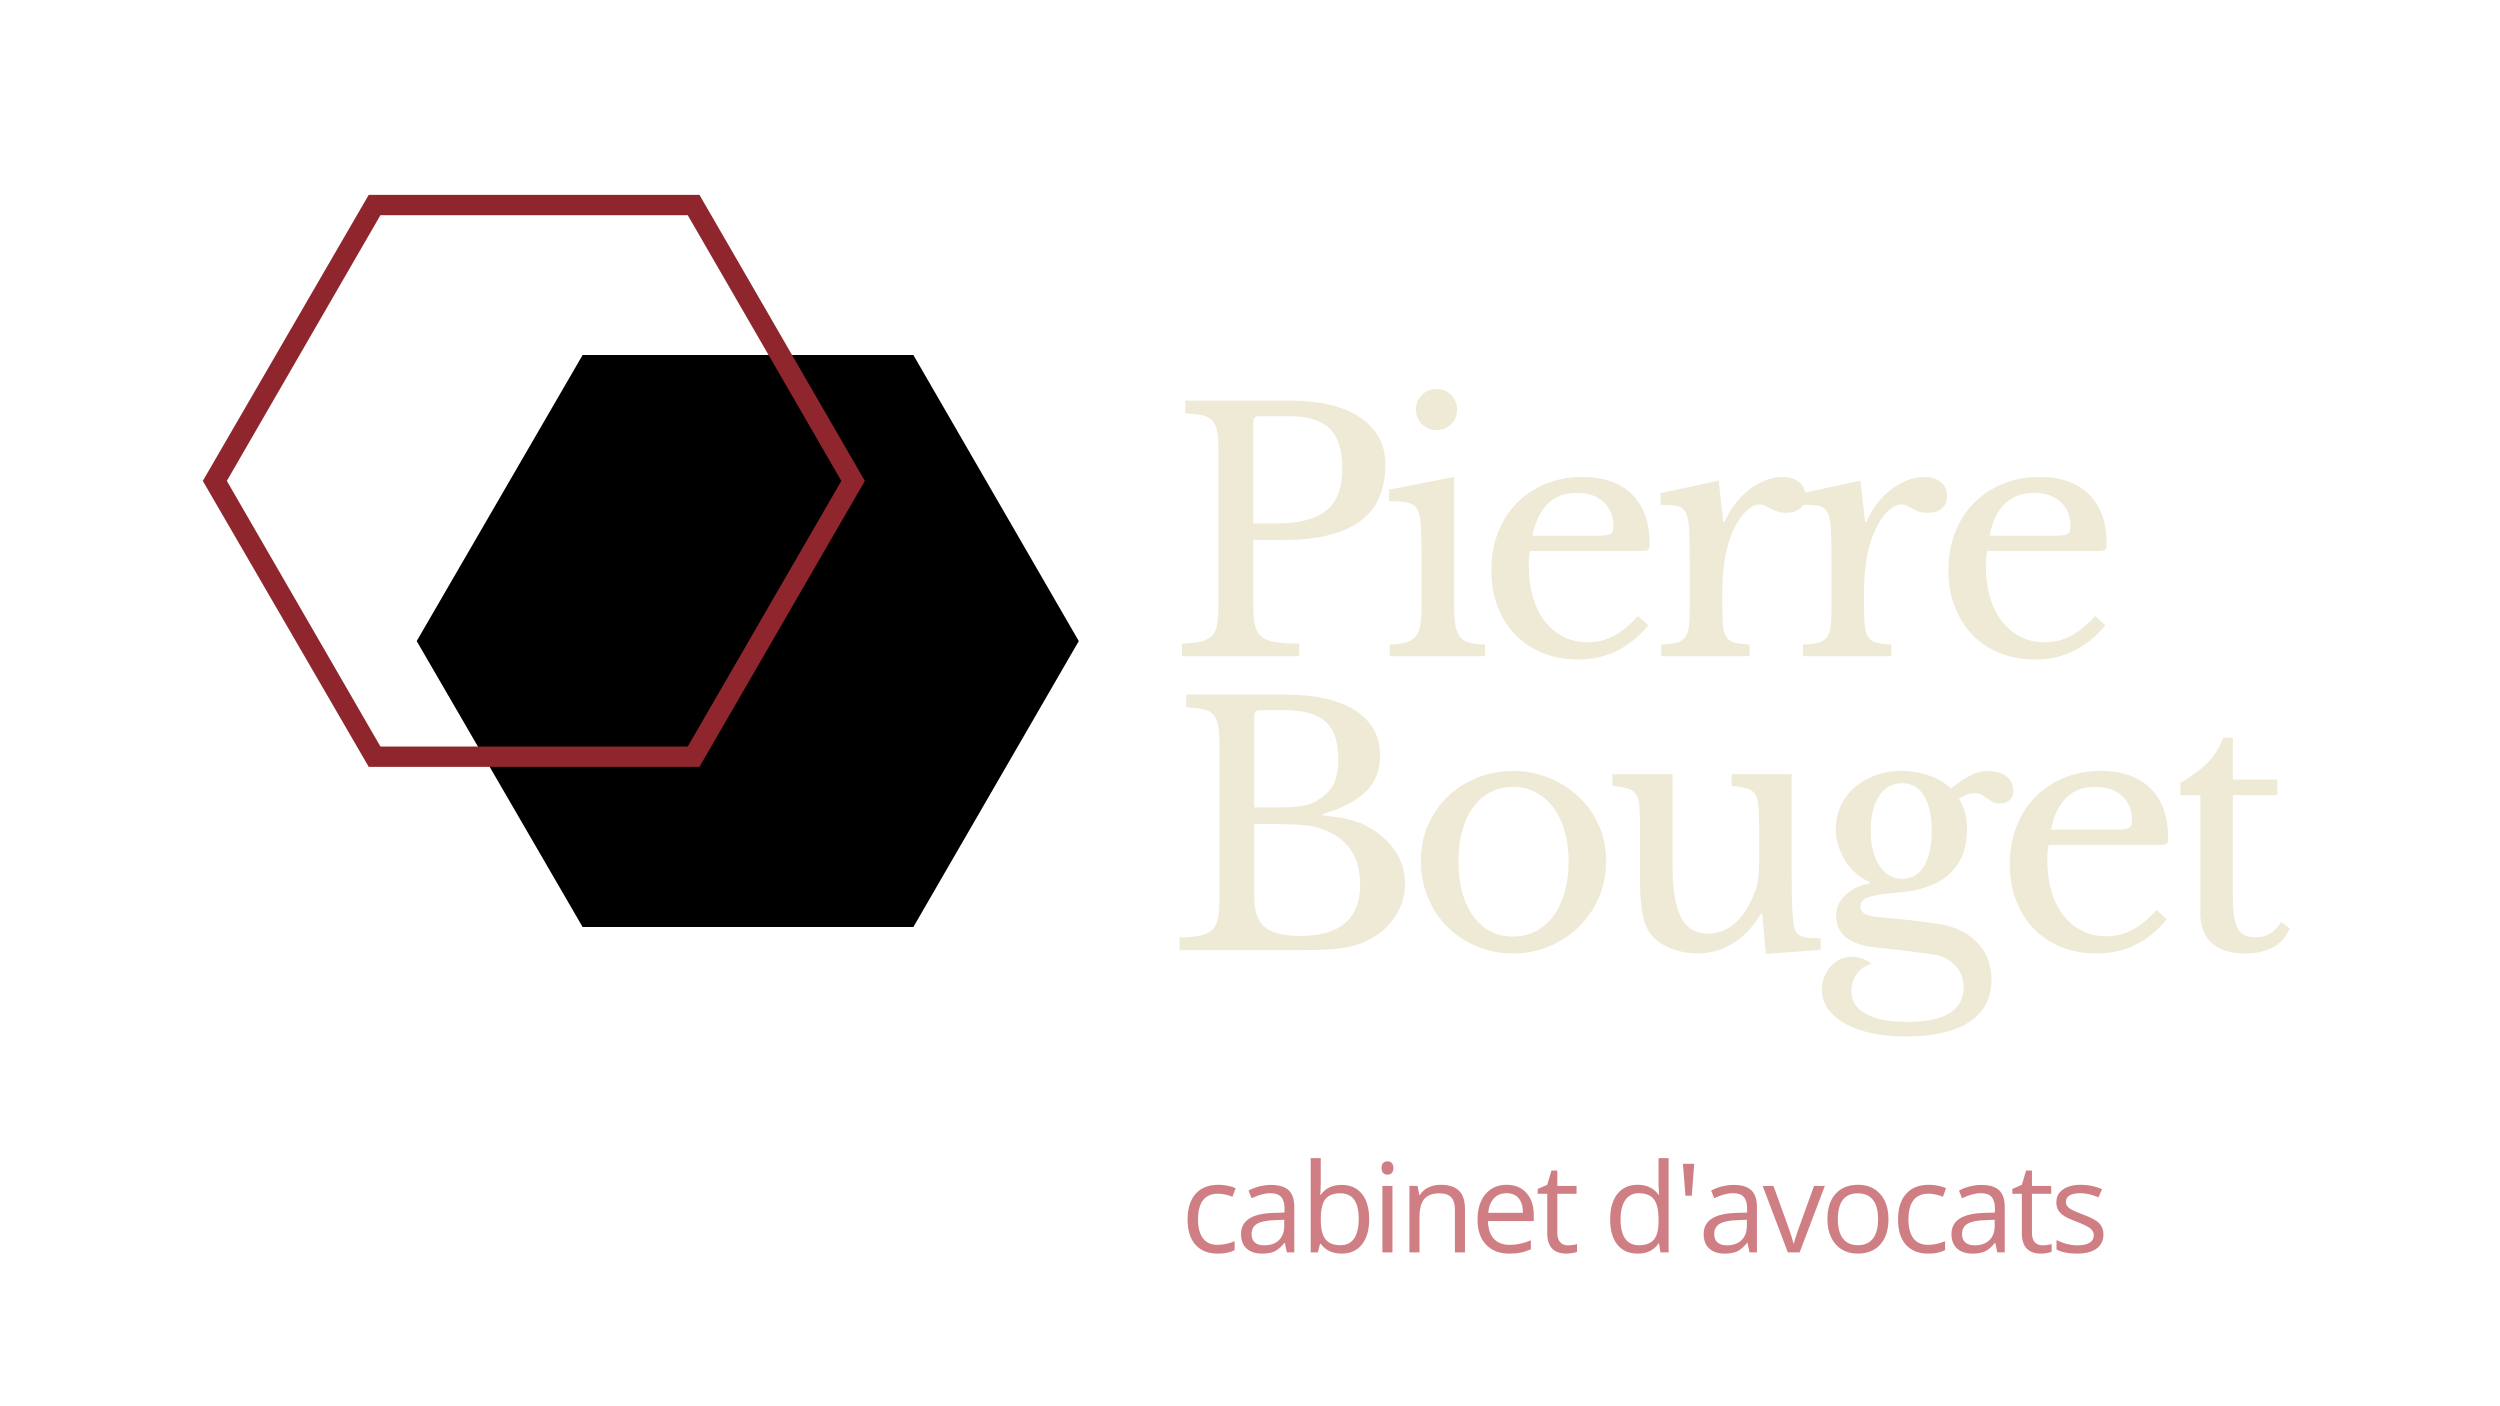
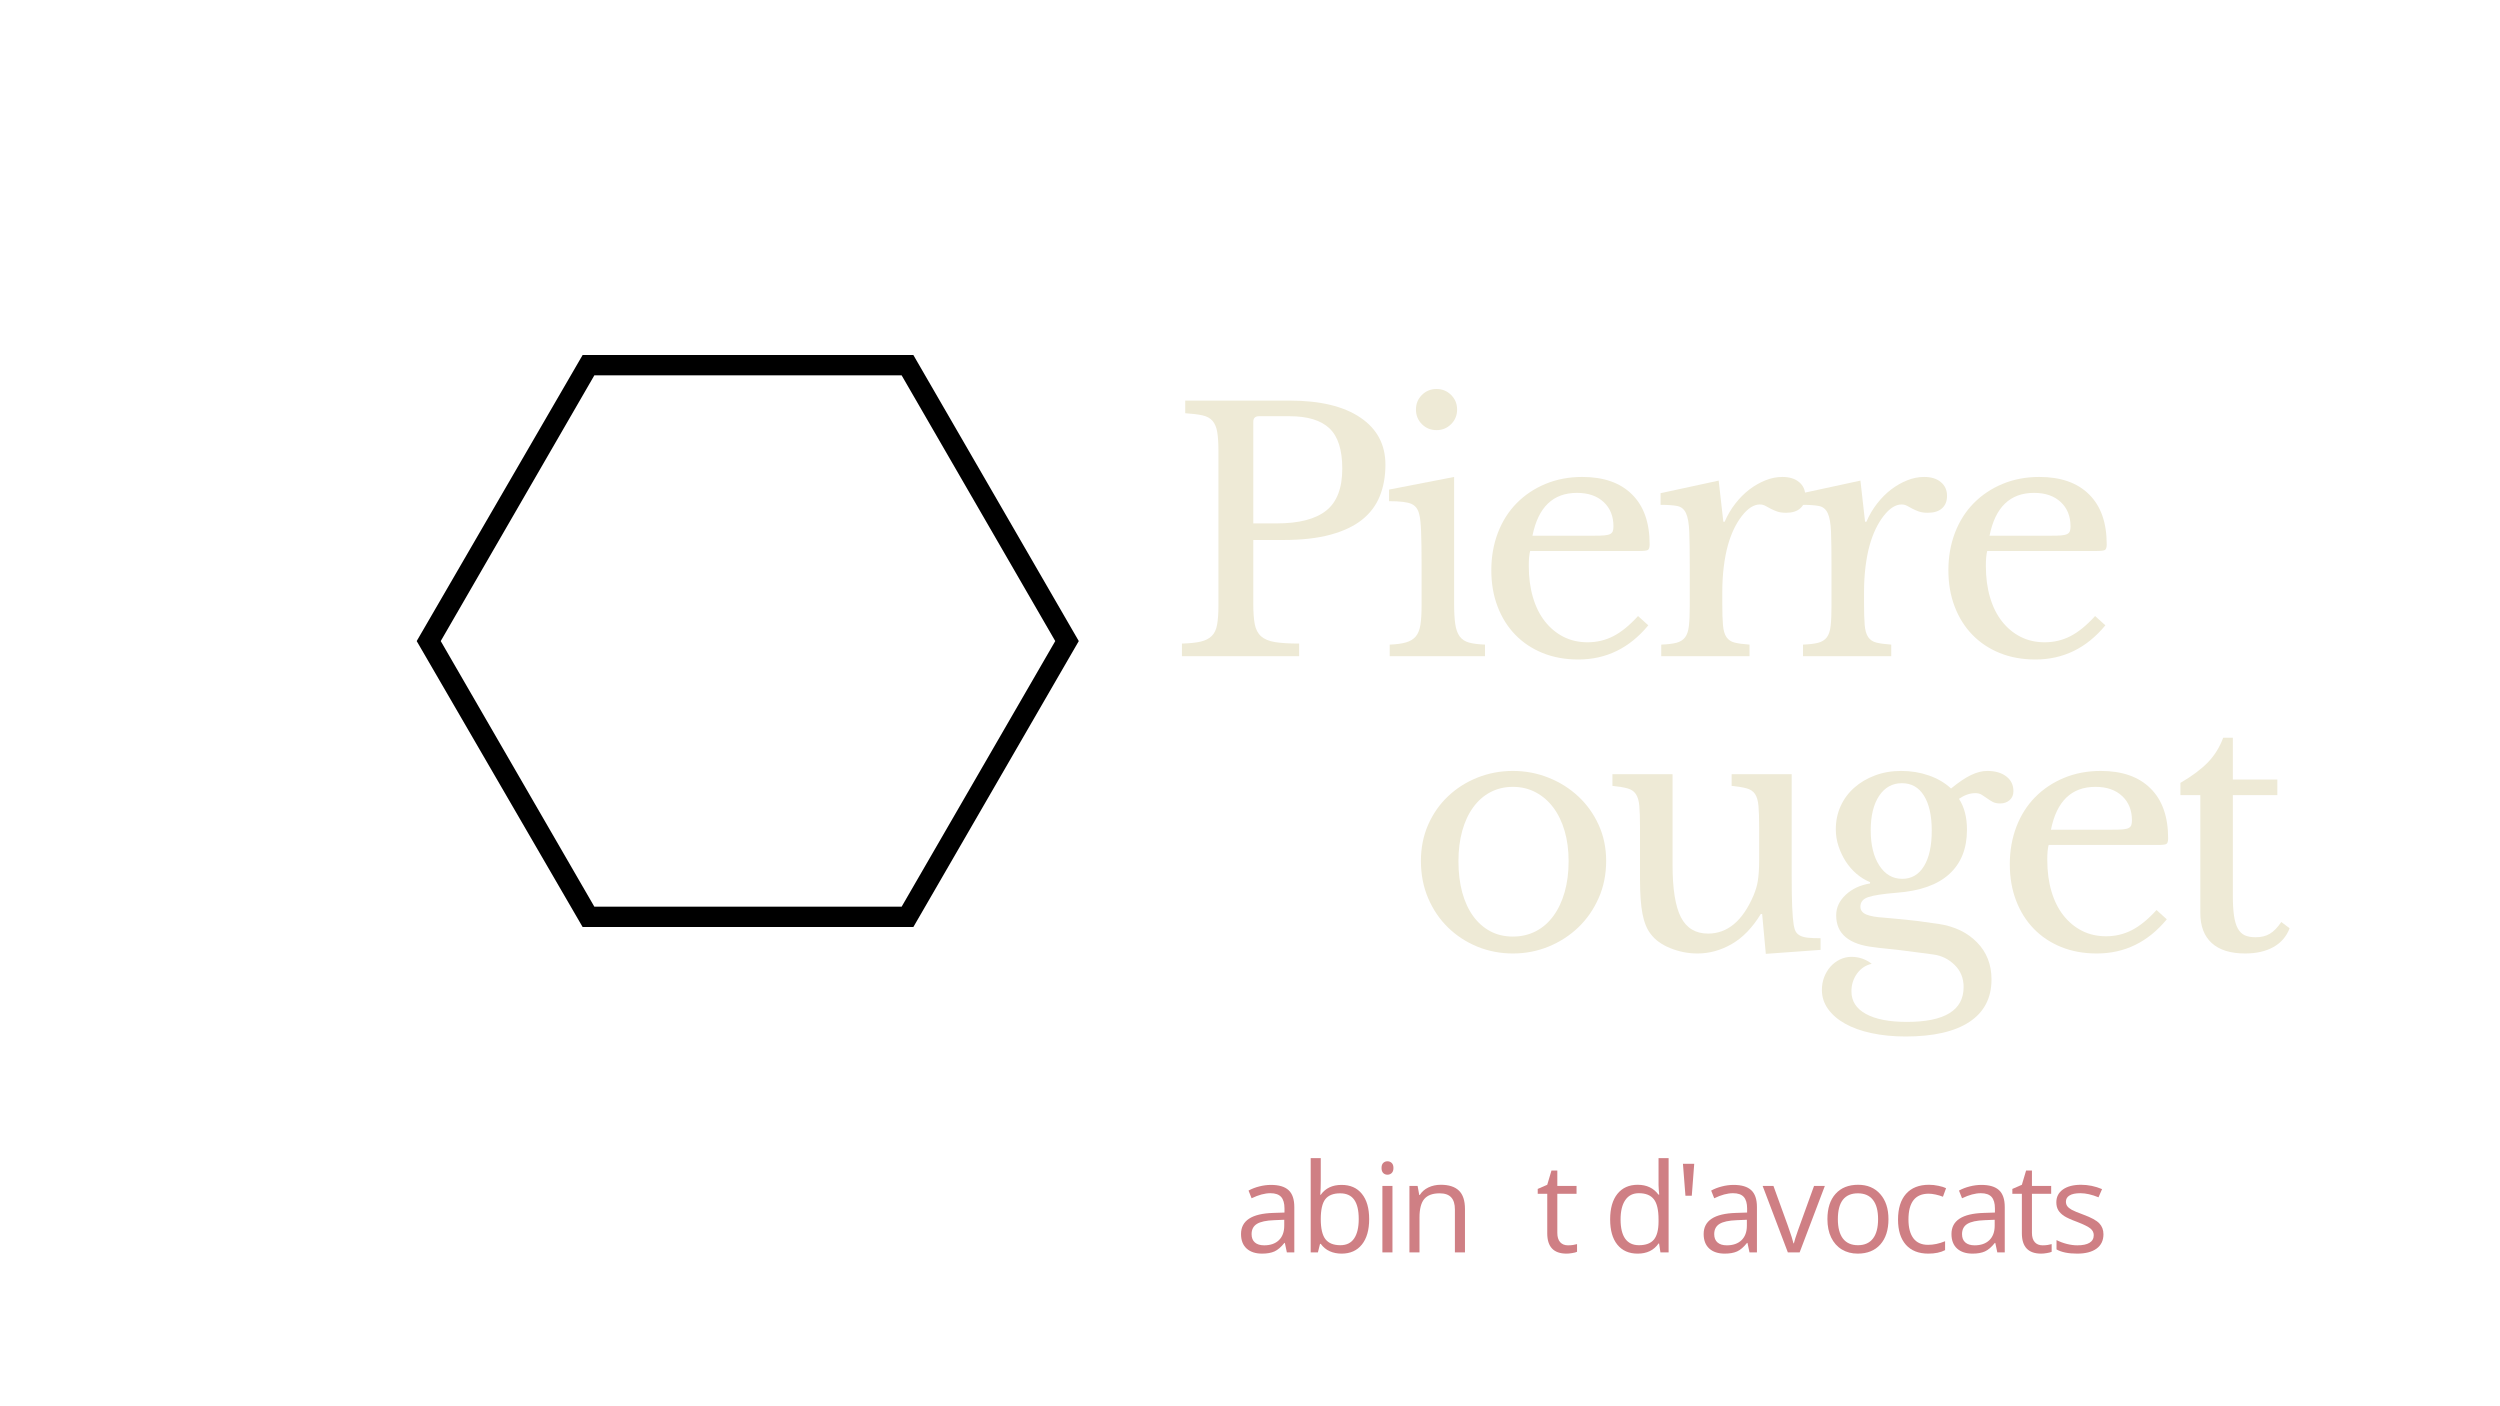
<svg xmlns="http://www.w3.org/2000/svg" xmlns:ns1="http://sodipodi.sourceforge.net/DTD/sodipodi-0.dtd" xmlns:ns2="http://www.inkscape.org/namespaces/inkscape" width="800" zoomAndPan="magnify" viewBox="0 0 640 360" height="450" preserveAspectRatio="xMidYMid" version="1.0" id="svg518" ns1:docname="logo-accueil.svg" ns2:version="1.2.2 (732a01da63, 2022-12-09)">
  <ns1:namedview id="namedview520" pagecolor="#ffffff" bordercolor="#000000" borderopacity="0.25" ns2:showpageshadow="2" ns2:pageopacity="0.0" ns2:pagecheckerboard="0" ns2:deskcolor="#d1d1d1" showgrid="false" showborder="true" ns2:zoom="1.4849242" ns2:cx="534.03399" ns2:cy="273.41463" ns2:window-width="1366" ns2:window-height="705" ns2:window-x="-8" ns2:window-y="-8" ns2:window-maximized="1" ns2:current-layer="svg518" />
  <defs id="defs270">
    <g id="g262" />
    <clipPath id="ebc767ebff">
      <path d="M 129,73 H 299.004 V 220.289 H 129 Z m 0,0" clip-rule="nonzero" id="path264" />
    </clipPath>
    <clipPath id="5618d69db9">
      <path d="M 74.754,32.789 H 245 V 180 H 74.754 Z m 0,0" clip-rule="nonzero" id="path267" />
    </clipPath>
  </defs>
-   <path fill="#000000" d="m 232.332,93.486 h -81.668 l -40.859,70.629 40.859,70.598 h 81.668 l 40.836,-70.598 z m 0,0" fill-opacity="1" fill-rule="nonzero" id="path272" />
  <g clip-path="url(#ebc767ebff)" id="g276" transform="translate(-22.836,17.06)">
    <path fill="#000000" d="m 256.656,220.258 h -84.668 l -42.477,-73.203 42.477,-73.23 h 84.668 l 42.348,73.23 z m -81.668,-5.207 h 78.668 l 39.324,-67.996 -39.324,-68.023 h -78.668 l -39.324,68.023 z m 0,0" fill-opacity="1" fill-rule="nonzero" id="path274" />
  </g>
  <g clip-path="url(#5618d69db9)" id="g280" transform="translate(-22.836,17.06)">
-     <path fill="#8f262d" d="M 201.898,179.254 H 117.23 L 74.754,106.051 117.23,32.824 h 84.668 l 42.344,73.227 z m -81.672,-5.203 h 78.672 l 39.32,-68 -39.32,-68.02 h -78.672 l -39.32,68.02 z m 0,0" fill-opacity="1" fill-rule="nonzero" id="path278" />
-   </g>
+     </g>
  <g fill="#eeead6" fill-opacity="1" id="g288" transform="translate(-22.836,17.06)">
    <g transform="translate(321.583,150.928)" id="g286">
      <g id="g284">
        <path d="m 55.922,-49.031 c 0,3 -0.484,5.695 -1.453,8.078 -0.961,2.375 -2.477,4.387 -4.547,6.031 -2.062,1.637 -4.75,2.906 -8.062,3.812 C 38.547,-30.203 34.508,-29.75 29.75,-29.75 h -7.656 v 16.406 c 0,2.094 0.125,3.809 0.375,5.141 0.258,1.336 0.801,2.371 1.625,3.109 0.82,0.73 2.008,1.227 3.562,1.484 1.562,0.25 3.617,0.375 6.172,0.375 V 0 h -30 v -3.234 c 1.977,-0.051 3.578,-0.219 4.797,-0.5 1.219,-0.289 2.164,-0.773 2.844,-1.453 0.688,-0.676 1.141,-1.633 1.359,-2.875 0.227,-1.25 0.344,-2.867 0.344,-4.859 v -39.594 c 0,-1.988 -0.102,-3.594 -0.297,-4.812 -0.199,-1.219 -0.594,-2.18 -1.188,-2.891 -0.594,-0.707 -1.461,-1.188 -2.594,-1.438 -1.137,-0.25 -2.609,-0.43 -4.422,-0.547 V -65.438 h 26.688 c 7.82,0 13.867,1.449 18.141,4.344 4.281,2.887 6.422,6.906 6.422,12.062 z M 22.094,-34 H 28.125 c 5.664,0 9.875,-1.086 12.625,-3.266 2.75,-2.176 4.125,-5.758 4.125,-10.75 0,-4.812 -1.094,-8.25 -3.281,-10.312 -2.18,-2.07 -5.59,-3.109 -10.234,-3.109 h -7.812 c -0.969,0 -1.453,0.48 -1.453,1.438 z m 0,0" id="path282" />
      </g>
    </g>
  </g>
  <g fill="#eeead6" fill-opacity="1" id="g296" transform="translate(-22.836,17.06)">
    <g transform="translate(375.713,150.928)" id="g294">
      <g id="g292">
        <path d="m 19.375,-13.516 c 0,2.211 0.098,3.98 0.297,5.312 0.195,1.336 0.578,2.387 1.141,3.156 0.57,0.762 1.367,1.281 2.391,1.562 1.02,0.281 2.379,0.453 4.078,0.516 V 0 H 2.891 v -2.969 c 1.695,-0.062 3.082,-0.25 4.156,-0.562 1.082,-0.312 1.922,-0.82 2.516,-1.531 0.594,-0.707 0.988,-1.695 1.188,-2.969 0.195,-1.27 0.297,-2.898 0.297,-4.891 v -10.875 c 0,-3.281 -0.043,-5.984 -0.125,-8.109 -0.086,-2.125 -0.242,-3.582 -0.469,-4.375 C 10.172,-37.594 9.52,-38.488 8.5,-38.969 7.477,-39.445 5.551,-39.688 2.719,-39.688 v -2.969 L 19.375,-45.891 Z m -9.766,-49.625 c 0,-1.477 0.504,-2.723 1.516,-3.734 1.02,-1.02 2.27,-1.531 3.75,-1.531 1.469,0 2.711,0.512 3.734,1.531 1.02,1.012 1.531,2.258 1.531,3.734 0,1.469 -0.512,2.715 -1.531,3.734 -1.023,1.023 -2.266,1.531 -3.734,1.531 -1.48,0 -2.73,-0.508 -3.75,-1.531 -1.012,-1.02 -1.516,-2.266 -1.516,-3.734 z m 0,0" id="path290" />
      </g>
    </g>
  </g>
  <g fill="#eeead6" fill-opacity="1" id="g304" transform="translate(-22.836,17.06)">
    <g transform="translate(400.441,150.928)" id="g302">
      <g id="g300">
        <path d="m 44.359,-7.906 c -4.812,5.836 -10.789,8.75 -17.922,8.75 -3.344,0 -6.383,-0.555 -9.109,-1.656 -2.719,-1.102 -5.059,-2.66 -7.016,-4.672 -1.949,-2.008 -3.461,-4.414 -4.531,-7.219 -1.074,-2.801 -1.609,-5.906 -1.609,-9.312 0,-3.445 0.562,-6.645 1.688,-9.594 1.133,-2.945 2.734,-5.469 4.797,-7.562 2.07,-2.102 4.535,-3.75 7.391,-4.938 2.863,-1.188 6,-1.781 9.406,-1.781 5.488,0 9.734,1.492 12.734,4.469 3.008,2.969 4.516,7.23 4.516,12.781 0,0.793 -0.156,1.277 -0.469,1.453 -0.312,0.168 -1.039,0.25 -2.172,0.25 H 14.109 c -0.117,0.449 -0.203,1 -0.266,1.656 -0.055,0.648 -0.078,1.371 -0.078,2.172 0,2.938 0.352,5.617 1.062,8.031 0.707,2.406 1.727,4.461 3.062,6.156 1.332,1.699 2.914,3.016 4.75,3.953 1.844,0.938 3.898,1.406 6.172,1.406 2.375,0 4.582,-0.523 6.625,-1.578 2.039,-1.051 4.141,-2.766 6.297,-5.141 z M 30.344,-30.844 c 1.133,0 2.039,-0.023 2.719,-0.078 0.676,-0.062 1.18,-0.176 1.516,-0.344 0.344,-0.176 0.57,-0.422 0.688,-0.734 0.113,-0.312 0.172,-0.723 0.172,-1.234 0,-2.602 -0.84,-4.68 -2.516,-6.234 -1.668,-1.562 -3.945,-2.344 -6.828,-2.344 -6.125,0 -9.922,3.656 -11.391,10.969 z m 0,0" id="path298" />
      </g>
    </g>
  </g>
  <g fill="#eeead6" fill-opacity="1" id="g312" transform="translate(-22.836,17.06)">
    <g transform="translate(444.883,150.928)" id="g310">
      <g id="g308">
        <path d="m 18.859,-13.516 c 0,2.324 0.055,4.168 0.172,5.531 0.113,1.355 0.41,2.387 0.891,3.094 0.488,0.711 1.188,1.18 2.094,1.406 0.906,0.23 2.176,0.402 3.812,0.516 V 0 H 3.234 V -2.969 C 4.867,-3.031 6.164,-3.188 7.125,-3.438 c 0.969,-0.258 1.707,-0.727 2.219,-1.406 0.508,-0.676 0.832,-1.648 0.969,-2.922 0.145,-1.281 0.219,-3 0.219,-5.156 v -9.938 c 0,-3.852 -0.043,-6.852 -0.125,-9 -0.086,-2.156 -0.367,-3.742 -0.844,-4.766 -0.48,-1.02 -1.23,-1.629 -2.25,-1.828 C 6.289,-38.648 4.875,-38.75 3.062,-38.75 v -2.984 l 14.875,-3.219 1.188,10.531 h 0.344 c 0.727,-1.695 1.645,-3.254 2.75,-4.672 1.102,-1.414 2.305,-2.617 3.609,-3.609 1.312,-0.988 2.676,-1.766 4.094,-2.328 1.414,-0.57 2.859,-0.859 4.328,-0.859 1.812,0 3.238,0.445 4.281,1.328 1.051,0.875 1.578,2.047 1.578,3.516 0,1.367 -0.43,2.43 -1.281,3.188 -0.844,0.762 -2.059,1.141 -3.641,1.141 -0.906,0 -1.672,-0.109 -2.297,-0.328 -0.625,-0.227 -1.18,-0.469 -1.656,-0.719 C 30.754,-38.023 30.301,-38.27 29.875,-38.5 c -0.43,-0.227 -0.898,-0.344 -1.406,-0.344 -1.531,0 -3.062,0.98 -4.594,2.938 -1.523,1.961 -2.711,4.438 -3.562,7.438 -0.461,1.648 -0.82,3.508 -1.078,5.578 -0.25,2.062 -0.375,4.227 -0.375,6.484 z m 0,0" id="path306" />
      </g>
    </g>
  </g>
  <g fill="#eeead6" fill-opacity="1" id="g320" transform="translate(-22.836,17.06)">
    <g transform="translate(481.168,150.928)" id="g318">
      <g id="g316">
        <path d="m 18.859,-13.516 c 0,2.324 0.055,4.168 0.172,5.531 0.113,1.355 0.41,2.387 0.891,3.094 0.488,0.711 1.188,1.18 2.094,1.406 0.906,0.23 2.176,0.402 3.812,0.516 V 0 H 3.234 V -2.969 C 4.867,-3.031 6.164,-3.188 7.125,-3.438 c 0.969,-0.258 1.707,-0.727 2.219,-1.406 0.508,-0.676 0.832,-1.648 0.969,-2.922 0.145,-1.281 0.219,-3 0.219,-5.156 v -9.938 c 0,-3.852 -0.043,-6.852 -0.125,-9 -0.086,-2.156 -0.367,-3.742 -0.844,-4.766 -0.48,-1.02 -1.23,-1.629 -2.25,-1.828 C 6.289,-38.648 4.875,-38.75 3.062,-38.75 v -2.984 l 14.875,-3.219 1.188,10.531 h 0.344 c 0.727,-1.695 1.645,-3.254 2.75,-4.672 1.102,-1.414 2.305,-2.617 3.609,-3.609 1.312,-0.988 2.676,-1.766 4.094,-2.328 1.414,-0.57 2.859,-0.859 4.328,-0.859 1.812,0 3.238,0.445 4.281,1.328 1.051,0.875 1.578,2.047 1.578,3.516 0,1.367 -0.43,2.43 -1.281,3.188 -0.844,0.762 -2.059,1.141 -3.641,1.141 -0.906,0 -1.672,-0.109 -2.297,-0.328 -0.625,-0.227 -1.18,-0.469 -1.656,-0.719 C 30.754,-38.023 30.301,-38.27 29.875,-38.5 c -0.43,-0.227 -0.898,-0.344 -1.406,-0.344 -1.531,0 -3.062,0.98 -4.594,2.938 -1.523,1.961 -2.711,4.438 -3.562,7.438 -0.461,1.648 -0.82,3.508 -1.078,5.578 -0.25,2.062 -0.375,4.227 -0.375,6.484 z m 0,0" id="path314" />
      </g>
    </g>
  </g>
  <g fill="#eeead6" fill-opacity="1" id="g328" transform="translate(-22.836,17.06)">
    <g transform="translate(517.452,150.928)" id="g326">
      <g id="g324">
        <path d="m 44.359,-7.906 c -4.812,5.836 -10.789,8.75 -17.922,8.75 -3.344,0 -6.383,-0.555 -9.109,-1.656 -2.719,-1.102 -5.059,-2.66 -7.016,-4.672 -1.949,-2.008 -3.461,-4.414 -4.531,-7.219 -1.074,-2.801 -1.609,-5.906 -1.609,-9.312 0,-3.445 0.562,-6.645 1.688,-9.594 1.133,-2.945 2.734,-5.469 4.797,-7.562 2.07,-2.102 4.535,-3.75 7.391,-4.938 2.863,-1.188 6,-1.781 9.406,-1.781 5.488,0 9.734,1.492 12.734,4.469 3.008,2.969 4.516,7.23 4.516,12.781 0,0.793 -0.156,1.277 -0.469,1.453 -0.312,0.168 -1.039,0.25 -2.172,0.25 H 14.109 c -0.117,0.449 -0.203,1 -0.266,1.656 -0.055,0.648 -0.078,1.371 -0.078,2.172 0,2.938 0.352,5.617 1.062,8.031 0.707,2.406 1.727,4.461 3.062,6.156 1.332,1.699 2.914,3.016 4.75,3.953 1.844,0.938 3.898,1.406 6.172,1.406 2.375,0 4.582,-0.523 6.625,-1.578 2.039,-1.051 4.141,-2.766 6.297,-5.141 z M 30.344,-30.844 c 1.133,0 2.039,-0.023 2.719,-0.078 0.676,-0.062 1.18,-0.176 1.516,-0.344 0.344,-0.176 0.57,-0.422 0.688,-0.734 0.113,-0.312 0.172,-0.723 0.172,-1.234 0,-2.602 -0.84,-4.68 -2.516,-6.234 -1.668,-1.562 -3.945,-2.344 -6.828,-2.344 -6.125,0 -9.922,3.656 -11.391,10.969 z m 0,0" id="path322" />
      </g>
    </g>
  </g>
  <g fill="#eeead6" fill-opacity="1" id="g334" transform="translate(-22.836,17.06)">
    <g transform="translate(561.888,150.928)" id="g332">
      <g id="g330" />
    </g>
  </g>
  <g fill="#eeead6" fill-opacity="1" id="g342" transform="translate(-22.836,17.06)">
    <g transform="translate(321.583,226.188)" id="g340">
      <g id="g338">
-         <path d="m 3.234,0 v -3.234 c 2.207,-0.051 3.973,-0.219 5.297,-0.5 1.332,-0.289 2.352,-0.773 3.062,-1.453 0.707,-0.676 1.188,-1.633 1.438,-2.875 0.258,-1.25 0.391,-2.867 0.391,-4.859 v -39.594 c 0,-1.988 -0.102,-3.594 -0.297,-4.812 -0.199,-1.219 -0.594,-2.18 -1.188,-2.891 -0.594,-0.707 -1.461,-1.188 -2.594,-1.438 -1.125,-0.25 -2.602,-0.43 -4.422,-0.547 V -65.438 H 30.344 c 7.645,0 13.594,1.359 17.844,4.078 4.25,2.719 6.375,6.543 6.375,11.469 0,3.742 -1.18,6.805 -3.531,9.188 -2.355,2.375 -6.078,4.328 -11.172,5.859 V -34.5 c 1.75,0.168 3.273,0.367 4.578,0.594 1.312,0.23 2.473,0.5 3.484,0.812 1.02,0.305 1.969,0.684 2.844,1.141 0.883,0.449 1.754,0.961 2.609,1.531 5.039,3.562 7.562,8.039 7.562,13.422 0,3 -0.84,5.793 -2.516,8.375 -1.668,2.574 -4,4.602 -7,6.078 C 50.453,-2.035 49.457,-1.625 48.438,-1.312 47.414,-1 46.223,-0.742 44.859,-0.547 43.504,-0.348 41.938,-0.207 40.156,-0.125 38.375,-0.039 36.266,0 33.828,0 Z m 30.844,-3.656 c 10.25,0 15.375,-4.391 15.375,-13.172 0,-6.406 -2.633,-10.879 -7.891,-13.422 -0.906,-0.395 -1.789,-0.734 -2.641,-1.016 -0.855,-0.289 -1.852,-0.504 -2.984,-0.641 -1.125,-0.145 -2.469,-0.242 -4.031,-0.297 -1.555,-0.062 -3.465,-0.094 -5.734,-0.094 H 22.344 v 18.953 c 0,3.461 0.906,5.938 2.719,7.438 1.82,1.5 4.828,2.25 9.016,2.25 z m -6.969,-32.891 c 1.758,0 3.234,-0.023 4.422,-0.078 1.188,-0.062 2.203,-0.16 3.047,-0.297 0.852,-0.145 1.602,-0.344 2.25,-0.594 0.656,-0.258 1.328,-0.613 2.016,-1.062 1.812,-1.133 3.098,-2.492 3.859,-4.078 0.77,-1.594 1.156,-3.66 1.156,-6.203 0,-4.477 -1.094,-7.691 -3.281,-9.641 -2.18,-1.957 -5.59,-2.938 -10.234,-2.938 h -6.547 c -0.969,0 -1.453,0.48 -1.453,1.438 v 23.453 z m 0,0" id="path336" />
-       </g>
+         </g>
    </g>
  </g>
  <g fill="#eeead6" fill-opacity="1" id="g350" transform="translate(-22.836,17.06)">
    <g transform="translate(382.511,226.188)" id="g348">
      <g id="g346">
        <path d="m 27.625,-45.891 c 3.227,0 6.285,0.586 9.172,1.75 2.883,1.156 5.414,2.758 7.594,4.797 2.188,2.043 3.914,4.465 5.188,7.266 1.281,2.805 1.922,5.875 1.922,9.219 0,3.461 -0.641,6.633 -1.922,9.516 -1.273,2.887 -3,5.383 -5.188,7.484 C 42.211,-3.766 39.68,-2.125 36.797,-0.938 33.91,0.25 30.852,0.844 27.625,0.844 c -3.18,0 -6.199,-0.578 -9.062,-1.734 C 15.707,-2.055 13.203,-3.688 11.047,-5.781 8.891,-7.875 7.188,-10.379 5.938,-13.297 c -1.242,-2.914 -1.859,-6.102 -1.859,-9.562 0,-3.344 0.617,-6.43 1.859,-9.266 1.25,-2.832 2.953,-5.266 5.109,-7.297 2.156,-2.039 4.66,-3.629 7.516,-4.766 2.863,-1.133 5.883,-1.703 9.062,-1.703 z m 0,4.078 c -2.105,0 -4.023,0.453 -5.75,1.359 -1.719,0.906 -3.188,2.199 -4.406,3.875 -1.219,1.668 -2.156,3.68 -2.812,6.031 -0.648,2.344 -0.969,4.934 -0.969,7.766 0,2.949 0.32,5.617 0.969,8 0.656,2.375 1.594,4.402 2.812,6.078 1.219,1.668 2.676,2.953 4.375,3.859 1.695,0.906 3.625,1.359 5.781,1.359 2.145,0 4.098,-0.453 5.859,-1.359 1.758,-0.906 3.258,-2.207 4.5,-3.906 1.25,-1.695 2.211,-3.734 2.891,-6.109 0.676,-2.383 1.016,-5.023 1.016,-7.922 0,-2.832 -0.34,-5.41 -1.016,-7.734 -0.68,-2.32 -1.641,-4.316 -2.891,-5.984 -1.242,-1.664 -2.742,-2.969 -4.5,-3.906 -1.762,-0.938 -3.715,-1.406 -5.859,-1.406 z m 0,0" id="path344" />
      </g>
    </g>
  </g>
  <g fill="#eeead6" fill-opacity="1" id="g358" transform="translate(-22.836,17.06)">
    <g transform="translate(433.837,226.188)" id="g356">
      <g id="g354">
        <path d="m 39.344,-31.438 c 0,-2.32 -0.059,-4.148 -0.172,-5.484 -0.117,-1.332 -0.414,-2.352 -0.891,-3.062 -0.48,-0.707 -1.188,-1.188 -2.125,-1.438 -0.93,-0.258 -2.215,-0.473 -3.859,-0.641 v -2.984 h 15.375 v 26.094 c 0,3.23 0.039,5.867 0.125,7.906 0.094,2.043 0.223,3.574 0.391,4.594 0.113,0.73 0.297,1.309 0.547,1.734 0.258,0.43 0.645,0.773 1.156,1.031 0.508,0.25 1.172,0.418 1.984,0.5 0.82,0.086 1.883,0.125 3.188,0.125 v 2.984 L 41.047,0.938 40.109,-9.266 h -0.344 c -2.148,3.512 -4.625,6.074 -7.438,7.688 -2.805,1.613 -5.73,2.422 -8.781,2.422 -2.387,0 -4.699,-0.453 -6.938,-1.359 -2.242,-0.906 -3.922,-2.125 -5.047,-3.656 -0.969,-1.238 -1.668,-2.961 -2.094,-5.172 -0.418,-2.207 -0.625,-5.07 -0.625,-8.594 v -13.5 c 0,-2.32 -0.059,-4.148 -0.172,-5.484 -0.117,-1.332 -0.418,-2.352 -0.906,-3.062 -0.48,-0.707 -1.188,-1.188 -2.125,-1.438 C 4.711,-41.68 3.426,-41.895 1.781,-42.062 v -2.984 h 15.391 v 23.203 c 0,6.18 0.719,10.656 2.156,13.438 1.445,2.773 3.758,4.156 6.938,4.156 4.977,0 8.859,-3.254 11.641,-9.766 0.281,-0.688 0.504,-1.312 0.672,-1.875 0.176,-0.562 0.316,-1.18 0.422,-1.859 0.113,-0.688 0.195,-1.453 0.25,-2.297 0.062,-0.852 0.094,-1.875 0.094,-3.062 z m 0,0" id="path352" />
      </g>
    </g>
  </g>
  <g fill="#eeead6" fill-opacity="1" id="g366" transform="translate(-22.836,17.06)">
    <g transform="translate(486.522,226.188)" id="g364">
      <g id="g362">
        <path d="m 23.281,-18.266 c 2.383,0 4.238,-1.078 5.562,-3.234 1.332,-2.156 2,-5.188 2,-9.094 0,-3.852 -0.668,-6.844 -2,-8.969 -1.324,-2.125 -3.203,-3.188 -5.641,-3.188 -2.438,0 -4.383,1.078 -5.828,3.234 -1.438,2.156 -2.156,5.105 -2.156,8.844 0,3.73 0.734,6.73 2.203,9 1.469,2.273 3.422,3.406 5.859,3.406 z m -4.672,9.938 c 1.363,0.117 2.609,0.23 3.734,0.344 1.133,0.117 2.254,0.23 3.359,0.344 1.102,0.105 2.207,0.246 3.312,0.422 1.102,0.168 2.312,0.336 3.625,0.5 4.07,0.625 7.336,2.199 9.797,4.719 2.469,2.52 3.703,5.68 3.703,9.484 0,4.758 -1.887,8.383 -5.656,10.875 -3.762,2.488 -9.211,3.734 -16.344,3.734 -3.18,0 -6.086,-0.289 -8.719,-0.859 C 12.785,20.672 10.531,19.863 8.656,18.812 6.789,17.77 5.332,16.508 4.281,15.031 3.238,13.562 2.719,11.953 2.719,10.203 2.719,9.004 2.914,7.895 3.312,6.875 3.707,5.863 4.242,4.973 4.922,4.203 5.609,3.441 6.414,2.832 7.344,2.375 c 0.938,-0.449 1.914,-0.672 2.938,-0.672 1.926,0 3.656,0.594 5.188,1.781 -1.531,0.344 -2.781,1.176 -3.75,2.5 -0.961,1.332 -1.438,2.848 -1.438,4.547 0,2.5 1.227,4.426 3.688,5.781 2.469,1.363 5.969,2.047 10.5,2.047 C 34.156,18.359 39,15.383 39,9.438 39,7.164 38.234,5.281 36.703,3.781 35.18,2.281 33.375,1.391 31.281,1.109 29.914,0.93 28.508,0.742 27.062,0.547 25.625,0.348 24.207,0.164 22.812,0 21.426,-0.164 20.141,-0.305 18.953,-0.422 17.766,-0.535 16.801,-0.648 16.062,-0.766 12.883,-1.109 10.473,-1.957 8.828,-3.312 7.191,-4.676 6.375,-6.547 6.375,-8.922 c 0,-1.977 0.816,-3.734 2.453,-5.266 1.645,-1.531 3.719,-2.492 6.219,-2.891 v -0.344 c -1.25,-0.508 -2.418,-1.227 -3.5,-2.156 -1.074,-0.938 -1.992,-2 -2.75,-3.188 -0.762,-1.195 -1.371,-2.488 -1.828,-3.875 -0.461,-1.383 -0.688,-2.816 -0.688,-4.297 0,-2.145 0.41,-4.125 1.234,-5.938 C 8.336,-38.695 9.5,-40.27 11,-41.594 c 1.5,-1.332 3.27,-2.379 5.312,-3.141 2.039,-0.77 4.281,-1.156 6.719,-1.156 2.488,0 4.836,0.387 7.047,1.156 2.219,0.762 4.117,1.875 5.703,3.344 1.926,-1.582 3.625,-2.727 5.094,-3.438 1.477,-0.707 2.867,-1.062 4.172,-1.062 2.031,0 3.656,0.469 4.875,1.406 1.219,0.93 1.828,2.188 1.828,3.781 0,0.961 -0.328,1.727 -0.984,2.297 -0.648,0.562 -1.449,0.844 -2.406,0.844 -0.793,0 -1.445,-0.141 -1.953,-0.422 C 45.895,-38.266 45.426,-38.562 45,-38.875 c -0.43,-0.312 -0.871,-0.609 -1.328,-0.891 -0.449,-0.289 -1.012,-0.438 -1.688,-0.438 -1.367,0 -2.758,0.484 -4.172,1.453 1.363,2.094 2.047,4.73 2.047,7.906 0,4.812 -1.508,8.594 -4.516,11.344 -3,2.75 -7.5,4.352 -13.5,4.797 -3.461,0.281 -5.871,0.652 -7.234,1.109 -1.355,0.449 -2.031,1.266 -2.031,2.453 0,0.918 0.508,1.59 1.531,2.016 1.02,0.418 2.52,0.684 4.5,0.797 z m 0,0" id="path360" />
      </g>
    </g>
  </g>
  <g fill="#eeead6" fill-opacity="1" id="g374" transform="translate(-22.836,17.06)">
    <g transform="translate(533.174,226.188)" id="g372">
      <g id="g370">
        <path d="m 44.359,-7.906 c -4.812,5.836 -10.789,8.75 -17.922,8.75 -3.344,0 -6.383,-0.555 -9.109,-1.656 -2.719,-1.102 -5.059,-2.66 -7.016,-4.672 -1.949,-2.008 -3.461,-4.414 -4.531,-7.219 -1.074,-2.801 -1.609,-5.906 -1.609,-9.312 0,-3.445 0.562,-6.645 1.688,-9.594 1.133,-2.945 2.734,-5.469 4.797,-7.562 2.07,-2.102 4.535,-3.75 7.391,-4.938 2.863,-1.188 6,-1.781 9.406,-1.781 5.488,0 9.734,1.492 12.734,4.469 3.008,2.969 4.516,7.23 4.516,12.781 0,0.793 -0.156,1.277 -0.469,1.453 -0.312,0.168 -1.039,0.25 -2.172,0.25 H 14.109 c -0.117,0.449 -0.203,1 -0.266,1.656 -0.055,0.648 -0.078,1.371 -0.078,2.172 0,2.938 0.352,5.617 1.062,8.031 0.707,2.406 1.727,4.461 3.062,6.156 1.332,1.699 2.914,3.016 4.75,3.953 1.844,0.938 3.898,1.406 6.172,1.406 2.375,0 4.582,-0.523 6.625,-1.578 2.039,-1.051 4.141,-2.766 6.297,-5.141 z M 30.344,-30.844 c 1.133,0 2.039,-0.023 2.719,-0.078 0.676,-0.062 1.18,-0.176 1.516,-0.344 0.344,-0.176 0.57,-0.422 0.688,-0.734 0.113,-0.312 0.172,-0.723 0.172,-1.234 0,-2.602 -0.84,-4.68 -2.516,-6.234 -1.668,-1.562 -3.945,-2.344 -6.828,-2.344 -6.125,0 -9.922,3.656 -11.391,10.969 z m 0,0" id="path368" />
      </g>
    </g>
  </g>
  <g fill="#eeead6" fill-opacity="1" id="g382" transform="translate(-22.836,17.06)">
    <g transform="translate(577.616,226.188)" id="g380">
      <g id="g378">
        <path d="m 3.406,-39.688 v -3.141 c 3,-1.758 5.348,-3.516 7.047,-5.266 1.695,-1.758 3,-3.859 3.906,-6.297 h 2.469 V -43.688 H 28.219 v 4 H 16.828 v 25.828 c 0,1.992 0.098,3.668 0.297,5.031 0.195,1.355 0.52,2.445 0.969,3.266 0.457,0.824 1.051,1.406 1.781,1.75 0.738,0.336 1.676,0.5 2.812,0.5 1.414,0 2.617,-0.297 3.609,-0.891 1,-0.594 1.977,-1.598 2.938,-3.016 l 2.125,1.609 c -0.793,2.094 -2.168,3.695 -4.125,4.797 -1.949,1.102 -4.371,1.656 -7.266,1.656 -3.742,0 -6.59,-0.891 -8.547,-2.672 C 9.473,-3.609 8.5,-6.172 8.5,-9.516 V -39.688 Z m 0,0" id="path376" />
      </g>
    </g>
  </g>
  <g fill="#cf7f84" fill-opacity="1" id="g390" transform="translate(-22.836,17.06)" style="fill:#cf7f84;fill-opacity:1">
    <g transform="translate(325.075,303.556)" id="g388" style="fill:#cf7f84;fill-opacity:1">
      <g id="g386" style="fill:#cf7f84;fill-opacity:1">
-         <path d="m 9.531,0.312 c -2.469,0 -4.383,-0.754 -5.734,-2.266 -1.344,-1.52 -2.016,-3.664 -2.016,-6.438 0,-2.844 0.68,-5.039 2.047,-6.594 1.375,-1.551 3.332,-2.328 5.875,-2.328 0.812,0 1.625,0.09 2.438,0.266 0.82,0.168 1.469,0.371 1.938,0.609 L 13.281,-14.25 c -0.562,-0.227 -1.184,-0.414 -1.859,-0.562 -0.68,-0.145 -1.273,-0.219 -1.781,-0.219 -3.461,0 -5.188,2.203 -5.188,6.609 0,2.086 0.422,3.688 1.266,4.812 0.844,1.117 2.094,1.672 3.75,1.672 1.414,0 2.867,-0.305 4.359,-0.922 v 2.281 C 12.691,0.016 11.258,0.312 9.531,0.312 Z m 0,0" id="path384" style="fill:#cf7f84;fill-opacity:1" />
-       </g>
+         </g>
    </g>
  </g>
  <g fill="#cf7f84" fill-opacity="1" id="g398" transform="translate(-22.836,17.06)" style="fill:#cf7f84;fill-opacity:1">
    <g transform="translate(339.086,303.556)" id="g396" style="fill:#cf7f84;fill-opacity:1">
      <g id="g394" style="fill:#cf7f84;fill-opacity:1">
        <path d="m 13.188,0 -0.516,-2.422 h -0.125 c -0.844,1.062 -1.688,1.789 -2.531,2.172 -0.844,0.375 -1.898,0.562 -3.156,0.562 -1.688,0 -3.012,-0.43 -3.969,-1.297 -0.961,-0.875 -1.438,-2.113 -1.438,-3.719 0,-3.438 2.75,-5.238 8.25,-5.406 l 2.875,-0.094 V -11.25 c 0,-1.332 -0.289,-2.316 -0.859,-2.953 -0.574,-0.633 -1.492,-0.953 -2.75,-0.953 -1.418,0 -3.023,0.434 -4.812,1.297 L 3.375,-15.828 c 0.832,-0.457 1.75,-0.812 2.75,-1.062 1,-0.258 2,-0.391 3,-0.391 2.031,0 3.531,0.449 4.5,1.344 0.977,0.898 1.469,2.34 1.469,4.328 V 0 Z M 7.375,-1.812 c 1.602,0 2.859,-0.438 3.766,-1.312 0.914,-0.883 1.375,-2.117 1.375,-3.703 v -1.531 L 9.953,-8.25 c -2.055,0.074 -3.531,0.391 -4.438,0.953 -0.906,0.562 -1.359,1.438 -1.359,2.625 0,0.93 0.281,1.637 0.844,2.125 0.562,0.492 1.352,0.734 2.375,0.734 z m 0,0" id="path392" style="fill:#cf7f84;fill-opacity:1" />
      </g>
    </g>
  </g>
  <g fill="#cf7f84" fill-opacity="1" id="g406" transform="translate(-22.836,17.06)" style="fill:#cf7f84;fill-opacity:1">
    <g transform="translate(355.64,303.556)" id="g404" style="fill:#cf7f84;fill-opacity:1">
      <g id="g402" style="fill:#cf7f84;fill-opacity:1">
        <path d="m 10.641,-17.281 c 2.238,0 3.973,0.766 5.203,2.297 1.238,1.523 1.859,3.68 1.859,6.469 0,2.793 -0.625,4.965 -1.875,6.516 -1.242,1.543 -2.969,2.312 -5.188,2.312 -1.105,0 -2.117,-0.203 -3.031,-0.609 C 6.691,-0.711 5.926,-1.344 5.312,-2.188 H 5.125 L 4.578,0 H 2.734 V -24.141 H 5.312 v 5.859 c 0,1.312 -0.043,2.492 -0.125,3.531 h 0.125 c 1.195,-1.688 2.973,-2.531 5.328,-2.531 z m -0.375,2.156 c -1.75,0 -3.016,0.508 -3.797,1.516 -0.773,1 -1.156,2.699 -1.156,5.094 0,2.387 0.395,4.094 1.188,5.125 0.801,1.031 2.078,1.547 3.828,1.547 1.582,0 2.758,-0.578 3.531,-1.734 0.781,-1.156 1.172,-2.812 1.172,-4.969 0,-2.219 -0.391,-3.867 -1.172,-4.953 -0.773,-1.082 -1.969,-1.625 -3.594,-1.625 z m 0,0" id="path400" style="fill:#cf7f84;fill-opacity:1" />
      </g>
    </g>
  </g>
  <g fill="#cf7f84" fill-opacity="1" id="g414" transform="translate(-22.836,17.06)" style="fill:#cf7f84;fill-opacity:1">
    <g transform="translate(373.994,303.556)" id="g412" style="fill:#cf7f84;fill-opacity:1">
      <g id="g410" style="fill:#cf7f84;fill-opacity:1">
        <path d="M 5.312,0 H 2.734 V -17.016 H 5.312 Z M 2.516,-21.609 c 0,-0.594 0.145,-1.023 0.438,-1.297 0.289,-0.281 0.648,-0.422 1.078,-0.422 0.414,0 0.773,0.141 1.078,0.422 0.301,0.281 0.453,0.715 0.453,1.297 0,0.574 -0.152,1.008 -0.453,1.297 -0.305,0.281 -0.664,0.422 -1.078,0.422 -0.43,0 -0.789,-0.141 -1.078,-0.422 -0.293,-0.289 -0.438,-0.723 -0.438,-1.297 z m 0,0" id="path408" style="fill:#cf7f84;fill-opacity:1" />
      </g>
    </g>
  </g>
  <g fill="#cf7f84" fill-opacity="1" id="g422" transform="translate(-22.836,17.06)" style="fill:#cf7f84;fill-opacity:1">
    <g transform="translate(380.916,303.556)" id="g420" style="fill:#cf7f84;fill-opacity:1">
      <g id="g418" style="fill:#cf7f84;fill-opacity:1">
        <path d="m 14.375,0 v -11 c 0,-1.383 -0.32,-2.414 -0.953,-3.094 -0.625,-0.688 -1.617,-1.031 -2.969,-1.031 -1.773,0 -3.074,0.48 -3.906,1.438 C 5.723,-12.727 5.312,-11.141 5.312,-8.922 V 0 H 2.734 v -17.016 h 2.094 L 5.25,-14.688 h 0.125 c 0.52,-0.832 1.254,-1.477 2.203,-1.938 0.957,-0.457 2.02,-0.688 3.188,-0.688 2.051,0 3.594,0.496 4.625,1.484 1.039,0.98 1.562,2.559 1.562,4.734 V 0 Z m 0,0" id="path416" style="fill:#cf7f84;fill-opacity:1" />
      </g>
    </g>
  </g>
  <g fill="#cf7f84" fill-opacity="1" id="g430" transform="translate(-22.836,17.06)" style="fill:#cf7f84;fill-opacity:1">
    <g transform="translate(399.301,303.556)" id="g428" style="fill:#cf7f84;fill-opacity:1">
      <g id="g426" style="fill:#cf7f84;fill-opacity:1">
-         <path d="m 9.922,0.312 c -2.523,0 -4.512,-0.766 -5.969,-2.297 -1.449,-1.531 -2.172,-3.656 -2.172,-6.375 0,-2.75 0.672,-4.926 2.016,-6.531 C 5.148,-16.504 6.969,-17.312 9.25,-17.312 c 2.133,0 3.82,0.703 5.062,2.109 1.238,1.398 1.859,3.242 1.859,5.531 V -8.031 H 4.453 c 0.051,1.992 0.555,3.508 1.516,4.547 0.957,1.031 2.305,1.547 4.047,1.547 1.82,0 3.629,-0.383 5.422,-1.156 v 2.297 c -0.906,0.398 -1.766,0.68 -2.578,0.844 -0.812,0.176 -1.793,0.266 -2.938,0.266 z M 9.219,-15.156 c -1.367,0 -2.453,0.449 -3.266,1.344 -0.812,0.887 -1.293,2.109 -1.438,3.672 h 8.891 c 0,-1.613 -0.367,-2.852 -1.094,-3.719 -0.719,-0.863 -1.75,-1.297 -3.094,-1.297 z m 0,0" id="path424" style="fill:#cf7f84;fill-opacity:1" />
-       </g>
+         </g>
    </g>
  </g>
  <g fill="#cf7f84" fill-opacity="1" id="g438" transform="translate(-22.836,17.06)" style="fill:#cf7f84;fill-opacity:1">
    <g transform="translate(416.01,303.556)" id="g436" style="fill:#cf7f84;fill-opacity:1">
      <g id="g434" style="fill:#cf7f84;fill-opacity:1">
        <path d="m 8.219,-1.812 c 0.457,0 0.898,-0.031 1.328,-0.094 0.426,-0.07 0.758,-0.145 1,-0.219 v 1.969 C 10.273,-0.02 9.863,0.086 9.312,0.172 8.77,0.266 8.285,0.312 7.859,0.312 c -3.293,0 -4.938,-1.734 -4.938,-5.203 V -15 h -2.438 v -1.25 l 2.438,-1.062 L 4,-20.953 h 1.5 v 3.938 h 4.922 V -15 H 5.5 v 10 c 0,1.031 0.238,1.824 0.719,2.375 0.488,0.543 1.156,0.812 2,0.812 z m 0,0" id="path432" style="fill:#cf7f84;fill-opacity:1" />
      </g>
    </g>
  </g>
  <g fill="#cf7f84" fill-opacity="1" id="g444" transform="translate(-22.836,17.06)">
    <g transform="translate(426.112,303.556)" id="g442">
      <g id="g440" />
    </g>
  </g>
  <g fill="#cf7f84" fill-opacity="1" id="g452" transform="translate(-22.836,17.06)" style="fill:#cf7f84;fill-opacity:1">
    <g transform="translate(433.251,303.556)" id="g450" style="fill:#cf7f84;fill-opacity:1">
      <g id="g448" style="fill:#cf7f84;fill-opacity:1">
        <path d="m 14.312,-2.281 h -0.141 c -1.188,1.73 -2.969,2.594 -5.344,2.594 -2.219,0 -3.949,-0.758 -5.188,-2.281 C 2.398,-3.488 1.781,-5.648 1.781,-8.453 c 0,-2.801 0.617,-4.977 1.859,-6.531 1.25,-1.551 2.977,-2.328 5.188,-2.328 2.312,0 4.082,0.84 5.312,2.516 h 0.203 l -0.109,-1.234 -0.062,-1.188 v -6.922 H 16.75 V 0 h -2.094 z m -5.156,0.438 c 1.758,0 3.035,-0.477 3.828,-1.438 0.789,-0.957 1.188,-2.504 1.188,-4.641 v -0.531 c 0,-2.414 -0.402,-4.133 -1.203,-5.156 -0.805,-1.031 -2.086,-1.547 -3.844,-1.547 -1.512,0 -2.668,0.59 -3.469,1.766 -0.805,1.168 -1.203,2.824 -1.203,4.969 0,2.168 0.395,3.809 1.188,4.922 0.801,1.105 1.973,1.656 3.516,1.656 z m 0,0" id="path446" style="fill:#cf7f84;fill-opacity:1" />
      </g>
    </g>
  </g>
  <g fill="#cf7f84" fill-opacity="1" id="g460" transform="translate(-22.836,17.06)" style="fill:#cf7f84;fill-opacity:1">
    <g transform="translate(451.605,303.556)" id="g458" style="fill:#cf7f84;fill-opacity:1">
      <g id="g456" style="fill:#cf7f84;fill-opacity:1">
        <path d="m 4.953,-22.688 -0.625,8.188 h -1.625 L 2.062,-22.688 Z m 0,0" id="path454" style="fill:#cf7f84;fill-opacity:1" />
      </g>
    </g>
  </g>
  <g fill="#cf7f84" fill-opacity="1" id="g468" transform="translate(-22.836,17.06)" style="fill:#cf7f84;fill-opacity:1">
    <g transform="translate(457.519,303.556)" id="g466" style="fill:#cf7f84;fill-opacity:1">
      <g id="g464" style="fill:#cf7f84;fill-opacity:1">
        <path d="m 13.188,0 -0.516,-2.422 h -0.125 c -0.844,1.062 -1.688,1.789 -2.531,2.172 -0.844,0.375 -1.898,0.562 -3.156,0.562 -1.688,0 -3.012,-0.43 -3.969,-1.297 -0.961,-0.875 -1.438,-2.113 -1.438,-3.719 0,-3.438 2.75,-5.238 8.25,-5.406 l 2.875,-0.094 V -11.25 c 0,-1.332 -0.289,-2.316 -0.859,-2.953 -0.574,-0.633 -1.492,-0.953 -2.75,-0.953 -1.418,0 -3.023,0.434 -4.812,1.297 L 3.375,-15.828 c 0.832,-0.457 1.75,-0.812 2.75,-1.062 1,-0.258 2,-0.391 3,-0.391 2.031,0 3.531,0.449 4.5,1.344 0.977,0.898 1.469,2.34 1.469,4.328 V 0 Z M 7.375,-1.812 c 1.602,0 2.859,-0.438 3.766,-1.312 0.914,-0.883 1.375,-2.117 1.375,-3.703 v -1.531 L 9.953,-8.25 c -2.055,0.074 -3.531,0.391 -4.438,0.953 -0.906,0.562 -1.359,1.438 -1.359,2.625 0,0.93 0.281,1.637 0.844,2.125 0.562,0.492 1.352,0.734 2.375,0.734 z m 0,0" id="path462" style="fill:#cf7f84;fill-opacity:1" />
      </g>
    </g>
  </g>
  <g fill="#cf7f84" fill-opacity="1" id="g476" transform="translate(-22.836,17.06)" style="fill:#cf7f84;fill-opacity:1">
    <g transform="translate(474.073,303.556)" id="g474" style="fill:#cf7f84;fill-opacity:1">
      <g id="g472" style="fill:#cf7f84;fill-opacity:1">
        <path d="M 6.453,0 0,-17.016 h 2.766 l 3.656,10.094 c 0.832,2.355 1.32,3.887 1.469,4.594 H 8 c 0.113,-0.551 0.473,-1.688 1.078,-3.406 0.613,-1.719 1.973,-5.477 4.078,-11.281 h 2.766 L 9.469,0 Z m 0,0" id="path470" style="fill:#cf7f84;fill-opacity:1" />
      </g>
    </g>
  </g>
  <g fill="#cf7f84" fill-opacity="1" id="g484" transform="translate(-22.836,17.06)" style="fill:#cf7f84;fill-opacity:1">
    <g transform="translate(488.875,303.556)" id="g482" style="fill:#cf7f84;fill-opacity:1">
      <g id="g480" style="fill:#cf7f84;fill-opacity:1">
        <path d="m 17.406,-8.516 c 0,2.773 -0.699,4.938 -2.094,6.5 C 13.914,-0.461 11.988,0.312 9.531,0.312 8.008,0.312 6.656,-0.039 5.469,-0.75 4.289,-1.469 3.379,-2.492 2.734,-3.828 2.098,-5.16 1.781,-6.723 1.781,-8.516 c 0,-2.77 0.691,-4.926 2.078,-6.469 1.383,-1.551 3.312,-2.328 5.781,-2.328 2.375,0 4.258,0.793 5.656,2.375 1.406,1.586 2.109,3.727 2.109,6.422 z m -12.953,0 c 0,2.168 0.43,3.824 1.297,4.969 0.875,1.137 2.156,1.703 3.844,1.703 1.688,0 2.969,-0.566 3.844,-1.703 0.875,-1.133 1.312,-2.789 1.312,-4.969 0,-2.164 -0.438,-3.805 -1.312,-4.922 -0.875,-1.125 -2.168,-1.688 -3.875,-1.688 -1.688,0 -2.965,0.555 -3.828,1.656 -0.855,1.105 -1.281,2.758 -1.281,4.953 z m 0,0" id="path478" style="fill:#cf7f84;fill-opacity:1" />
      </g>
    </g>
  </g>
  <g fill="#cf7f84" fill-opacity="1" id="g492" transform="translate(-22.836,17.06)" style="fill:#cf7f84;fill-opacity:1">
    <g transform="translate(506.949,303.556)" id="g490" style="fill:#cf7f84;fill-opacity:1">
      <g id="g488" style="fill:#cf7f84;fill-opacity:1">
        <path d="m 9.531,0.312 c -2.469,0 -4.383,-0.754 -5.734,-2.266 -1.344,-1.52 -2.016,-3.664 -2.016,-6.438 0,-2.844 0.68,-5.039 2.047,-6.594 1.375,-1.551 3.332,-2.328 5.875,-2.328 0.812,0 1.625,0.09 2.438,0.266 0.82,0.168 1.469,0.371 1.938,0.609 L 13.281,-14.25 c -0.562,-0.227 -1.184,-0.414 -1.859,-0.562 -0.68,-0.145 -1.273,-0.219 -1.781,-0.219 -3.461,0 -5.188,2.203 -5.188,6.609 0,2.086 0.422,3.688 1.266,4.812 0.844,1.117 2.094,1.672 3.75,1.672 1.414,0 2.867,-0.305 4.359,-0.922 v 2.281 C 12.691,0.016 11.258,0.312 9.531,0.312 Z m 0,0" id="path486" style="fill:#cf7f84;fill-opacity:1" />
      </g>
    </g>
  </g>
  <g fill="#cf7f84" fill-opacity="1" id="g500" transform="translate(-22.836,17.06)" style="fill:#cf7f84;fill-opacity:1">
    <g transform="translate(520.96,303.556)" id="g498" style="fill:#cf7f84;fill-opacity:1">
      <g id="g496" style="fill:#cf7f84;fill-opacity:1">
        <path d="m 13.188,0 -0.516,-2.422 h -0.125 c -0.844,1.062 -1.688,1.789 -2.531,2.172 -0.844,0.375 -1.898,0.562 -3.156,0.562 -1.688,0 -3.012,-0.43 -3.969,-1.297 -0.961,-0.875 -1.438,-2.113 -1.438,-3.719 0,-3.438 2.75,-5.238 8.25,-5.406 l 2.875,-0.094 V -11.25 c 0,-1.332 -0.289,-2.316 -0.859,-2.953 -0.574,-0.633 -1.492,-0.953 -2.75,-0.953 -1.418,0 -3.023,0.434 -4.812,1.297 L 3.375,-15.828 c 0.832,-0.457 1.75,-0.812 2.75,-1.062 1,-0.258 2,-0.391 3,-0.391 2.031,0 3.531,0.449 4.5,1.344 0.977,0.898 1.469,2.34 1.469,4.328 V 0 Z M 7.375,-1.812 c 1.602,0 2.859,-0.438 3.766,-1.312 0.914,-0.883 1.375,-2.117 1.375,-3.703 v -1.531 L 9.953,-8.25 c -2.055,0.074 -3.531,0.391 -4.438,0.953 -0.906,0.562 -1.359,1.438 -1.359,2.625 0,0.93 0.281,1.637 0.844,2.125 0.562,0.492 1.352,0.734 2.375,0.734 z m 0,0" id="path494" style="fill:#cf7f84;fill-opacity:1" />
      </g>
    </g>
  </g>
  <g fill="#cf7f84" fill-opacity="1" id="g508" transform="translate(-22.836,17.06)" style="fill:#cf7f84;fill-opacity:1">
    <g transform="translate(537.514,303.556)" id="g506" style="fill:#cf7f84;fill-opacity:1">
      <g id="g504" style="fill:#cf7f84;fill-opacity:1">
        <path d="m 8.219,-1.812 c 0.457,0 0.898,-0.031 1.328,-0.094 0.426,-0.07 0.758,-0.145 1,-0.219 v 1.969 C 10.273,-0.02 9.863,0.086 9.312,0.172 8.77,0.266 8.285,0.312 7.859,0.312 c -3.293,0 -4.938,-1.734 -4.938,-5.203 V -15 h -2.438 v -1.25 l 2.438,-1.062 L 4,-20.953 h 1.5 v 3.938 h 4.922 V -15 H 5.5 v 10 c 0,1.031 0.238,1.824 0.719,2.375 0.488,0.543 1.156,0.812 2,0.812 z m 0,0" id="path502" style="fill:#cf7f84;fill-opacity:1" />
      </g>
    </g>
  </g>
  <g fill="#cf7f84" fill-opacity="1" id="g516" transform="translate(-22.836,17.06)" style="fill:#cf7f84;fill-opacity:1">
    <g transform="translate(547.616,303.556)" id="g514" style="fill:#cf7f84;fill-opacity:1">
      <g id="g512" style="fill:#cf7f84;fill-opacity:1">
        <path d="m 13.703,-4.641 c 0,1.586 -0.59,2.809 -1.766,3.672 C 10.758,-0.113 9.102,0.312 6.969,0.312 4.707,0.312 2.945,-0.047 1.688,-0.766 V -3.156 c 0.82,0.418 1.695,0.746 2.625,0.984 0.938,0.242 1.844,0.359 2.719,0.359 1.344,0 2.375,-0.211 3.094,-0.641 0.727,-0.438 1.094,-1.094 1.094,-1.969 0,-0.664 -0.289,-1.234 -0.859,-1.703 C 9.785,-6.594 8.664,-7.148 7,-7.797 5.414,-8.379 4.289,-8.891 3.625,-9.328 c -0.668,-0.445 -1.168,-0.945 -1.5,-1.5 -0.324,-0.562 -0.484,-1.227 -0.484,-2 0,-1.383 0.562,-2.477 1.688,-3.281 1.133,-0.801 2.68,-1.203 4.641,-1.203 1.832,0 3.625,0.371 5.375,1.109 l -0.906,2.094 c -1.711,-0.695 -3.258,-1.047 -4.641,-1.047 -1.23,0 -2.156,0.195 -2.781,0.578 -0.617,0.375 -0.922,0.902 -0.922,1.578 0,0.449 0.113,0.836 0.344,1.156 0.238,0.324 0.613,0.633 1.125,0.922 0.52,0.293 1.516,0.711 2.984,1.25 2.02,0.742 3.383,1.484 4.094,2.234 0.707,0.742 1.062,1.672 1.062,2.797 z m 0,0" id="path510" style="fill:#cf7f84;fill-opacity:1" />
      </g>
    </g>
  </g>
</svg>